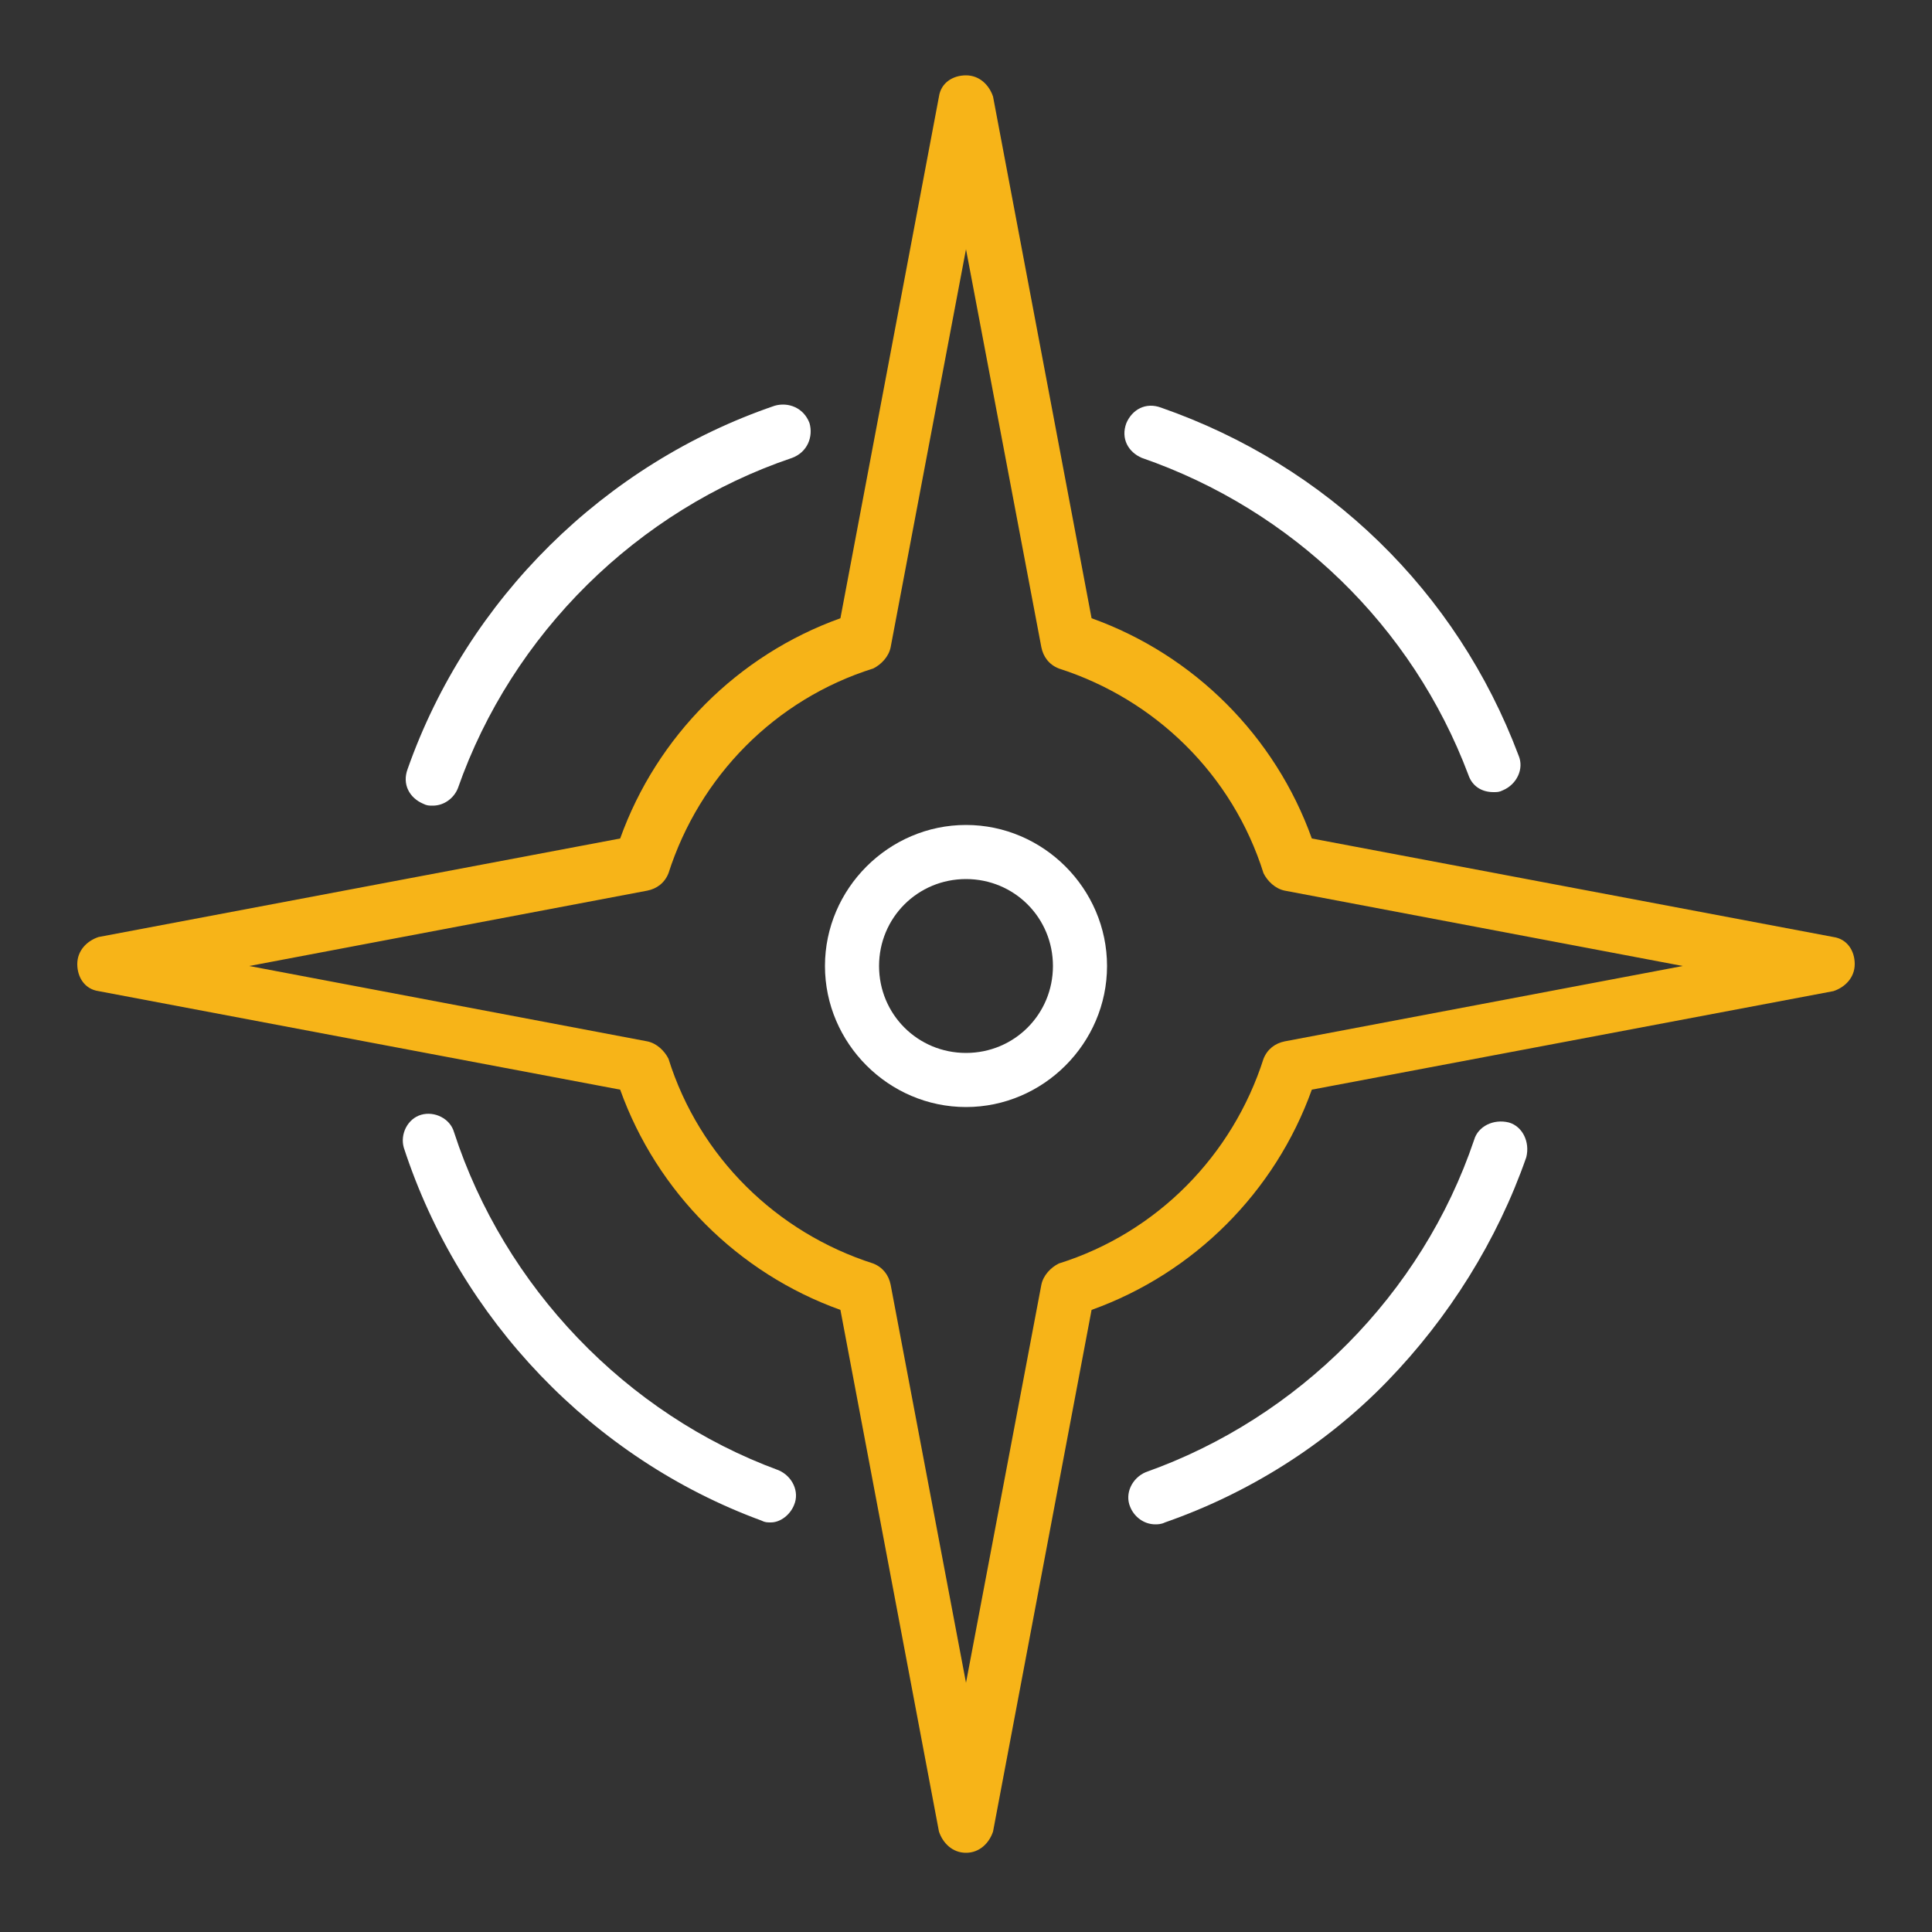
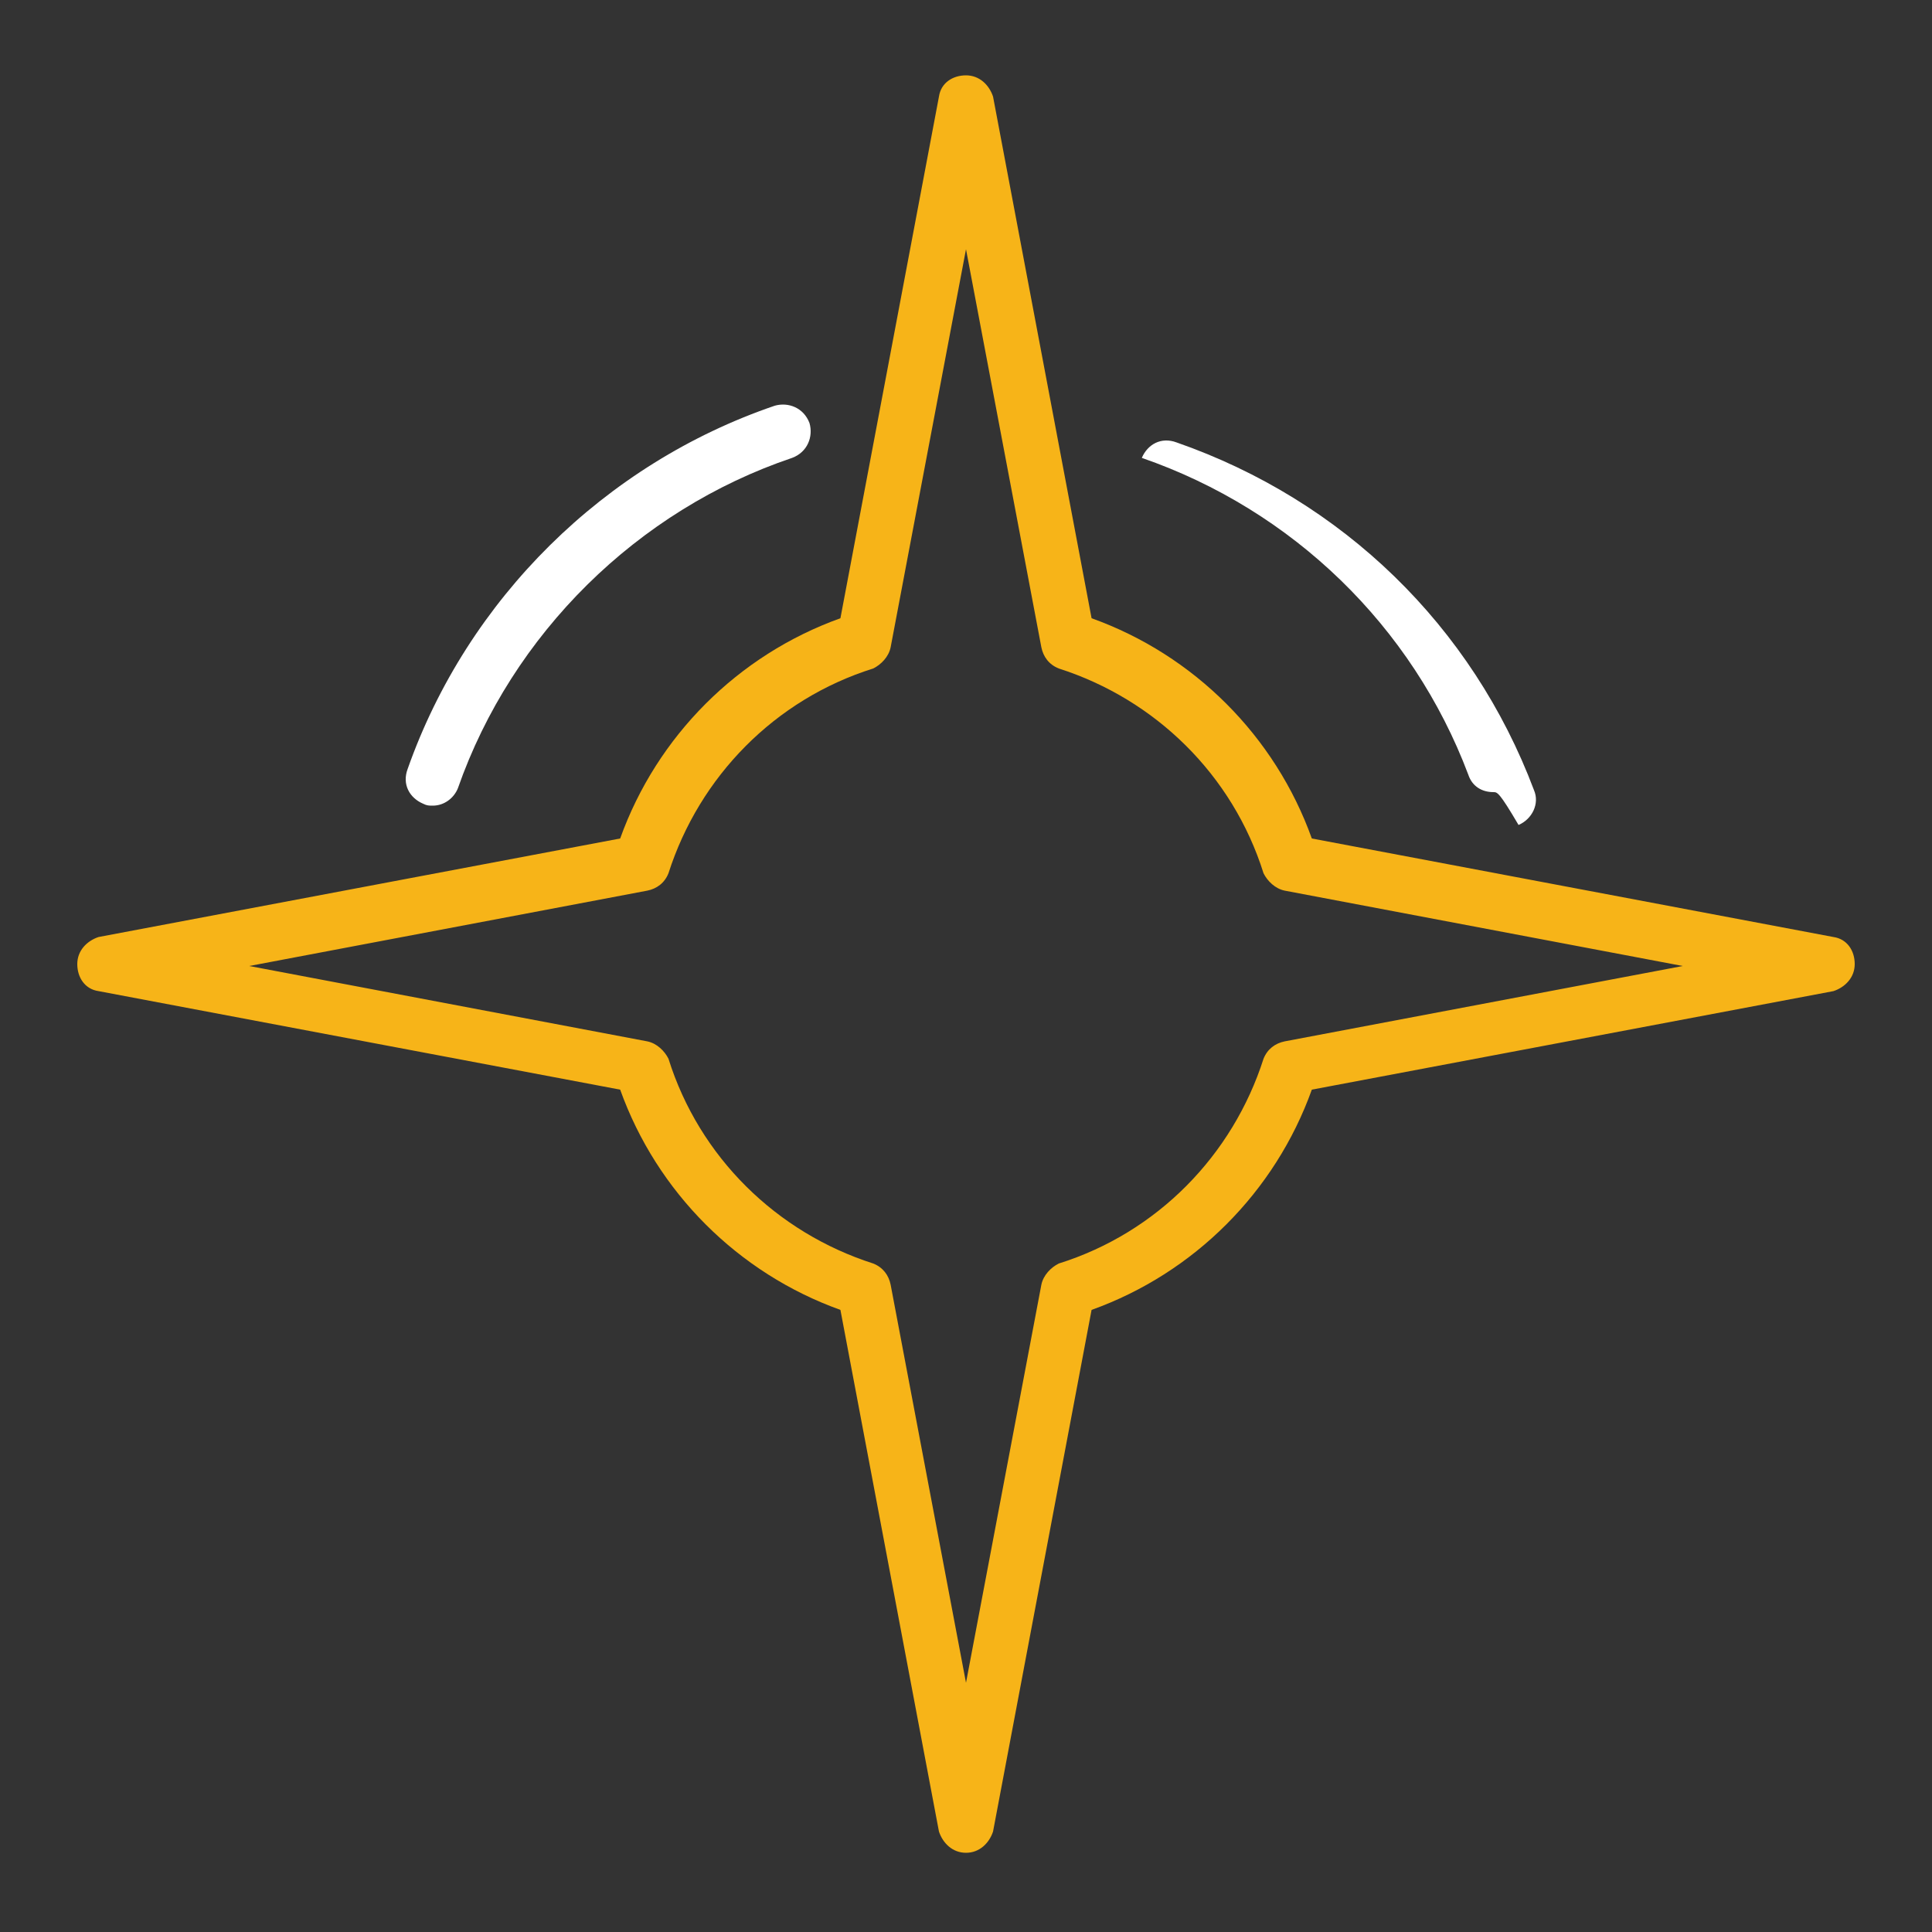
<svg xmlns="http://www.w3.org/2000/svg" version="1.1" id="Layer_1" x="0px" y="0px" viewBox="0 0 100 100" style="enable-background:new 0 0 100 100;" xml:space="preserve">
  <rect x="0" y="0" width="100" height="100" fill="#333333" stroke="none" />
  <style type="text/css"> .st0{fill:#FFFFFF;} .st1{fill:#F7B418;} </style>
  <g>
-     <path class="st0" d="M50,57.3c-4,0-7.3-3.3-7.3-7.3s3.3-7.3,7.3-7.3c4,0,7.3,3.3,7.3,7.3S54,57.3,50,57.3z M50,45.5 c-2.5,0-4.5,2-4.5,4.5c0,2.5,2,4.5,4.5,4.5s4.5-2,4.5-4.5C54.5,47.5,52.5,45.5,50,45.5z" />
-     <path class="st0" d="M77.3,41c-0.6,0-1.1-0.3-1.3-0.9c-2.9-7.7-9.1-13.7-16.9-16.4c-0.7-0.3-1.1-1-0.8-1.8c0.3-0.7,1-1.1,1.8-0.8 c8.6,3,15.3,9.5,18.5,18c0.3,0.7-0.1,1.5-0.8,1.8C77.6,41,77.5,41,77.3,41z" />
+     <path class="st0" d="M77.3,41c-0.6,0-1.1-0.3-1.3-0.9c-2.9-7.7-9.1-13.7-16.9-16.4c0.3-0.7,1-1.1,1.8-0.8 c8.6,3,15.3,9.5,18.5,18c0.3,0.7-0.1,1.5-0.8,1.8C77.6,41,77.5,41,77.3,41z" />
    <path class="st0" d="M22.4,41.7c-0.2,0-0.3,0-0.5-0.1c-0.7-0.3-1.1-1-0.8-1.8c3.1-8.8,10.2-15.8,19-18.8c0.7-0.2,1.5,0.1,1.8,0.9 c0.2,0.7-0.1,1.5-0.9,1.8c-8,2.7-14.5,9.1-17.3,17.1C23.5,41.3,23,41.7,22.4,41.7z" />
-     <path class="st0" d="M39.9,78.8c-0.2,0-0.3,0-0.5-0.1c-8.7-3.2-15.6-10.4-18.5-19.3c-0.2-0.7,0.2-1.5,0.9-1.7 c0.7-0.2,1.5,0.2,1.7,0.9c2.6,8,8.9,14.6,16.8,17.5c0.7,0.3,1.1,1.1,0.8,1.8C40.9,78.4,40.4,78.8,39.9,78.8z" />
-     <path class="st0" d="M59.8,78.9c-0.6,0-1.1-0.4-1.3-0.9c-0.3-0.7,0.1-1.5,0.8-1.8c7.9-2.8,14.3-9.2,17-17.2c0.2-0.7,1-1.1,1.8-0.9 c0.7,0.2,1.1,1,0.9,1.8c-1.5,4.3-4,8.3-7.2,11.6c-3.2,3.3-7.2,5.8-11.5,7.3C60.1,78.9,59.9,78.9,59.8,78.9z" />
    <path class="st1" d="M50,95.9c-0.7,0-1.2-0.5-1.4-1.1l-5.1-27c-5.3-1.9-9.5-6.1-11.4-11.4l-27-5.1c-0.7-0.1-1.1-0.7-1.1-1.4 c0-0.7,0.5-1.2,1.1-1.4l27-5.1c1.9-5.3,6.1-9.5,11.4-11.4l5.1-27c0.1-0.7,0.7-1.1,1.4-1.1s1.2,0.5,1.4,1.1l5.1,27 c5.3,1.9,9.5,6.1,11.4,11.4l27,5.1c0.7,0.1,1.1,0.7,1.1,1.4c0,0.7-0.5,1.2-1.1,1.4l-27,5.1c-1.9,5.3-6.1,9.5-11.4,11.4l-5.1,27 C51.2,95.4,50.7,95.9,50,95.9z M12.9,50l20.6,3.9c0.5,0.1,0.9,0.5,1.1,0.9c1.6,5.1,5.6,9,10.6,10.6c0.5,0.2,0.8,0.6,0.9,1.1 L50,87.1l3.9-20.6c0.1-0.5,0.5-0.9,0.9-1.1c5.1-1.6,9-5.6,10.6-10.6c0.2-0.5,0.6-0.8,1.1-0.9L87.1,50l-20.6-3.9 c-0.5-0.1-0.9-0.5-1.1-0.9c-1.6-5.1-5.6-9-10.6-10.6c-0.5-0.2-0.8-0.6-0.9-1.1L50,12.9l-3.9,20.6c-0.1,0.5-0.5,0.9-0.9,1.1 c-5.1,1.6-9,5.6-10.6,10.6c-0.2,0.5-0.6,0.8-1.1,0.9L12.9,50z" />
  </g>
</svg>